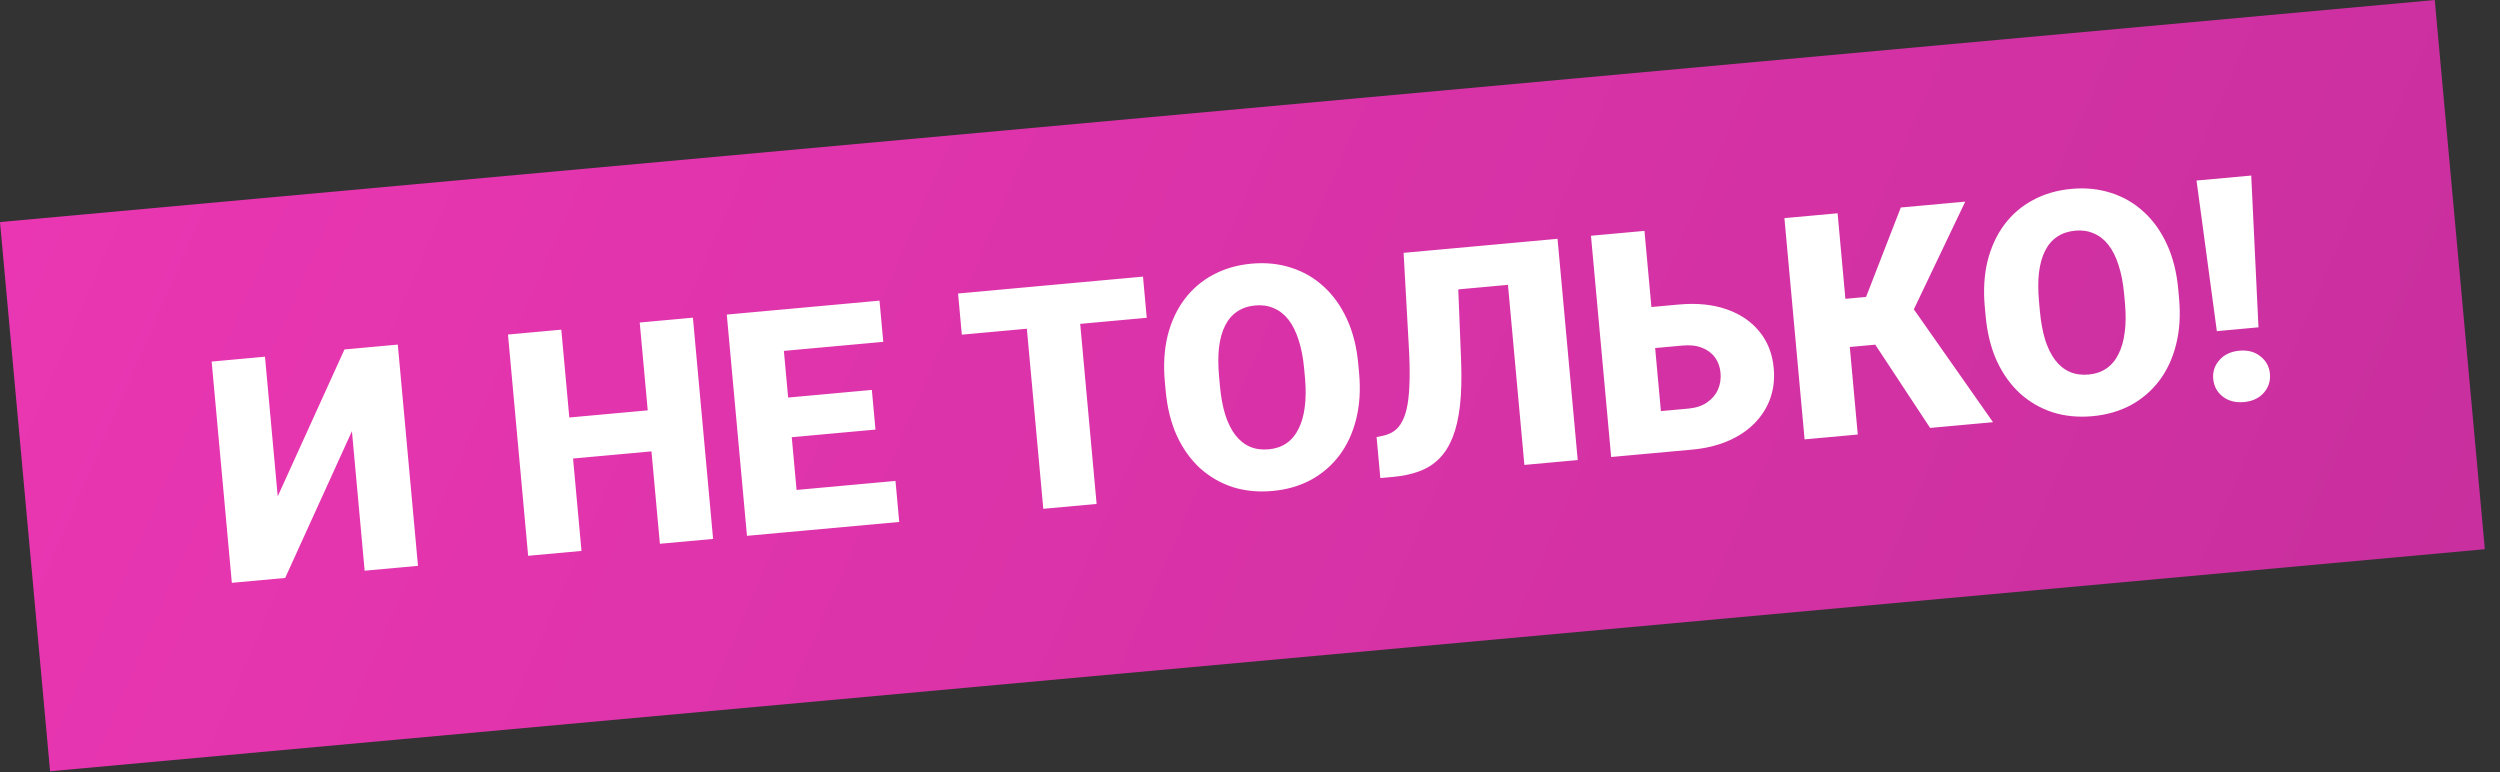
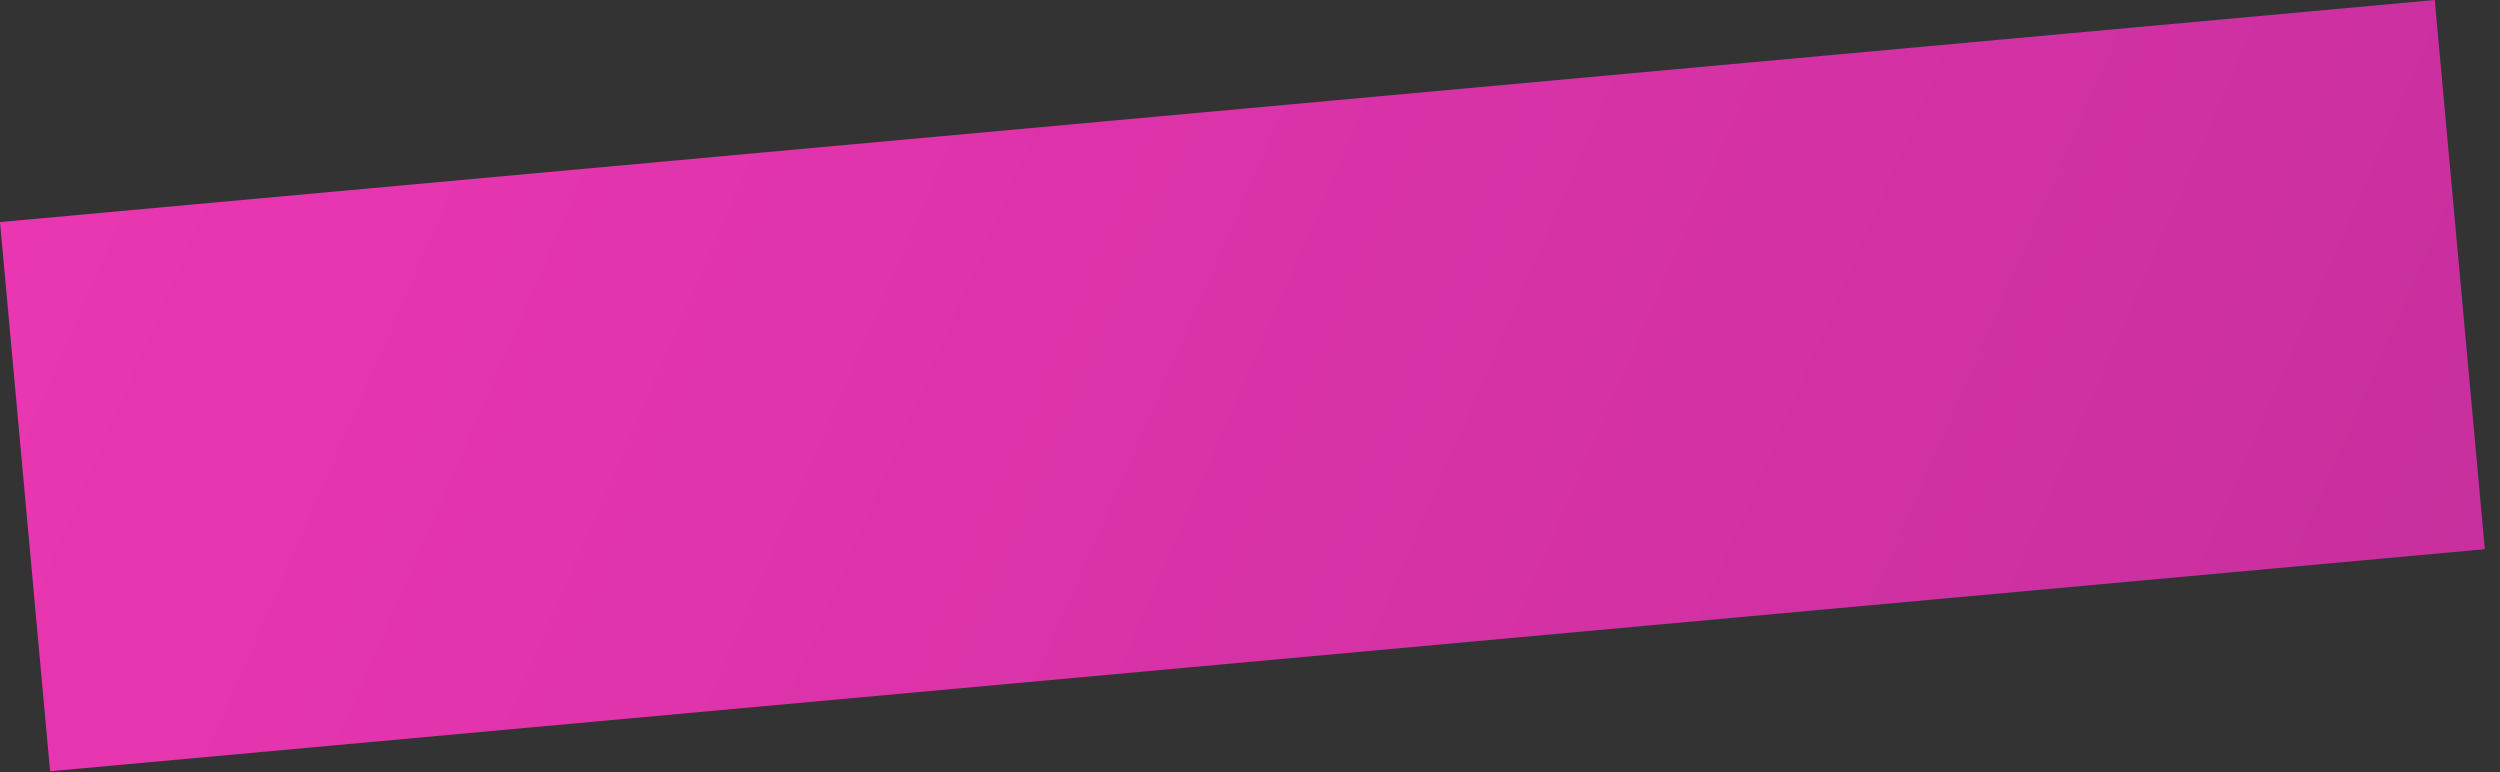
<svg xmlns="http://www.w3.org/2000/svg" width="136" height="42" viewBox="0 0 136 42" fill="none">
  <rect x="0" y="0" width="136" height="42" fill="#333333" stroke="none" />
  <rect y="12.08" width="133" height="30" transform="rotate(-5.211 0 12.08)" fill="url(#paint0_linear_2243_16527)" />
-   <path d="M15.108 27.001L18.739 19.01L21.64 18.745L22.738 30.781L19.837 31.046L19.145 23.457L15.513 31.44L12.612 31.705L11.514 19.669L14.415 19.404L15.108 27.001ZM36.179 22.237L36.382 24.469L30.207 25.032L30.004 22.8L36.179 22.237ZM30.535 17.934L31.633 29.97L28.731 30.235L27.634 18.199L30.535 17.934ZM37.694 17.281L38.792 29.317L35.898 29.581L34.801 17.545L37.694 17.281ZM48.715 26.162L48.918 28.394L42.503 28.979L42.3 26.747L48.715 26.162ZM42.439 16.848L43.537 28.884L40.635 29.149L39.537 17.113L42.439 16.848ZM47.429 21.211L47.626 23.369L42.038 23.878L41.841 21.721L47.429 21.211ZM47.845 16.355L48.05 18.596L41.61 19.183L41.406 16.943L47.845 16.355ZM58.559 15.378L59.656 27.414L56.755 27.679L55.657 15.643L58.559 15.378ZM62.179 15.048L62.383 17.288L52.323 18.206L52.119 15.966L62.179 15.048ZM73.891 19.806L73.935 20.294C74.019 21.214 73.965 22.053 73.773 22.809C73.586 23.56 73.281 24.216 72.86 24.776C72.439 25.332 71.921 25.776 71.307 26.11C70.692 26.438 69.999 26.638 69.227 26.708C68.45 26.779 67.727 26.709 67.058 26.497C66.393 26.28 65.801 25.937 65.28 25.468C64.764 24.992 64.344 24.403 64.018 23.699C63.698 22.989 63.496 22.174 63.412 21.254L63.367 20.766C63.284 19.846 63.335 19.007 63.522 18.251C63.714 17.495 64.018 16.839 64.434 16.284C64.855 15.724 65.373 15.279 65.988 14.951C66.608 14.616 67.306 14.414 68.083 14.343C68.855 14.273 69.572 14.346 70.237 14.563C70.906 14.774 71.499 15.118 72.014 15.593C72.53 16.063 72.95 16.652 73.276 17.362C73.602 18.071 73.807 18.886 73.891 19.806ZM70.992 20.562L70.946 20.058C70.892 19.463 70.792 18.944 70.646 18.502C70.505 18.053 70.321 17.684 70.095 17.393C69.868 17.103 69.602 16.894 69.296 16.766C68.995 16.633 68.659 16.582 68.29 16.616C67.904 16.651 67.576 16.762 67.304 16.948C67.031 17.128 66.812 17.382 66.648 17.708C66.483 18.034 66.372 18.43 66.314 18.897C66.262 19.357 66.263 19.885 66.317 20.48L66.363 20.985C66.417 21.574 66.511 22.093 66.647 22.542C66.787 22.985 66.968 23.355 67.19 23.651C67.417 23.948 67.681 24.162 67.982 24.296C68.289 24.429 68.635 24.478 69.021 24.443C69.39 24.409 69.711 24.299 69.983 24.114C70.255 23.928 70.473 23.669 70.637 23.337C70.807 23.005 70.921 22.608 70.978 22.147C71.041 21.68 71.046 21.152 70.992 20.562ZM82.771 13.17L82.975 15.41L76.759 15.977L76.555 13.737L82.771 13.17ZM84.73 12.991L85.828 25.027L82.926 25.292L81.829 13.256L84.73 12.991ZM76.356 13.755L79.241 13.492L79.485 19.638C79.52 20.568 79.499 21.376 79.423 22.061C79.346 22.74 79.212 23.319 79.022 23.798C78.832 24.271 78.587 24.657 78.286 24.957C77.986 25.256 77.626 25.484 77.207 25.639C76.793 25.793 76.321 25.894 75.792 25.943L75.09 26.007L74.886 23.775L75.197 23.713C75.448 23.662 75.665 23.573 75.848 23.445C76.03 23.312 76.18 23.126 76.297 22.887C76.42 22.648 76.512 22.348 76.573 21.987C76.635 21.626 76.671 21.192 76.68 20.686C76.694 20.173 76.681 19.577 76.642 18.897L76.356 13.755ZM88.737 16.802L91.324 16.566C92.3 16.477 93.163 16.562 93.915 16.821C94.666 17.081 95.264 17.485 95.709 18.033C96.159 18.581 96.42 19.246 96.491 20.029C96.545 20.619 96.481 21.169 96.3 21.68C96.118 22.186 95.832 22.637 95.44 23.034C95.053 23.425 94.574 23.744 94.002 23.99C93.43 24.237 92.777 24.393 92.044 24.46L87.647 24.861L86.549 12.825L89.459 12.56L90.353 22.364L91.841 22.228C92.254 22.191 92.594 22.079 92.86 21.894C93.132 21.708 93.331 21.476 93.455 21.198C93.58 20.914 93.627 20.607 93.596 20.276C93.567 19.957 93.467 19.68 93.296 19.445C93.124 19.211 92.889 19.035 92.589 18.918C92.295 18.8 91.941 18.76 91.528 18.798L88.94 19.034L88.737 16.802ZM99.965 11.602L101.063 23.638L98.17 23.902L97.072 11.866L99.965 11.602ZM106.909 10.969L103.249 18.637L100.124 18.922L99.538 16.334L101.514 16.153L103.404 11.288L106.909 10.969ZM104.998 23.279L101.699 18.27L103.629 16.136L108.42 22.967L104.998 23.279ZM118.497 15.738L118.541 16.226C118.625 17.146 118.571 17.985 118.379 18.741C118.192 19.492 117.887 20.147 117.466 20.708C117.045 21.263 116.527 21.708 115.912 22.042C115.298 22.37 114.605 22.57 113.833 22.64C113.056 22.711 112.333 22.641 111.664 22.429C110.999 22.212 110.407 21.869 109.886 21.399C109.37 20.924 108.95 20.335 108.624 19.631C108.304 18.921 108.102 18.106 108.018 17.186L107.973 16.698C107.889 15.777 107.941 14.939 108.127 14.183C108.32 13.427 108.624 12.771 109.04 12.216C109.461 11.655 109.979 11.211 110.594 10.883C111.213 10.548 111.912 10.346 112.689 10.275C113.46 10.204 114.178 10.278 114.843 10.495C115.512 10.706 116.105 11.05 116.62 11.525C117.136 11.995 117.556 12.584 117.882 13.294C118.208 14.003 118.413 14.818 118.497 15.738ZM115.598 16.494L115.552 15.99C115.498 15.395 115.398 14.876 115.252 14.434C115.111 13.985 114.927 13.616 114.701 13.325C114.474 13.035 114.208 12.826 113.902 12.698C113.601 12.564 113.265 12.514 112.896 12.548C112.51 12.583 112.181 12.694 111.909 12.88C111.637 13.06 111.418 13.313 111.254 13.64C111.089 13.966 110.978 14.362 110.92 14.829C110.868 15.289 110.869 15.817 110.923 16.412L110.969 16.916C111.023 17.506 111.117 18.025 111.253 18.474C111.393 18.917 111.574 19.287 111.796 19.583C112.023 19.879 112.287 20.094 112.588 20.228C112.895 20.361 113.241 20.41 113.627 20.375C113.996 20.341 114.316 20.231 114.588 20.045C114.86 19.86 115.079 19.601 115.243 19.269C115.413 18.937 115.526 18.54 115.584 18.079C115.647 17.612 115.652 17.084 115.598 16.494ZM122.467 9.55L122.861 17.807L120.596 18.014L119.491 9.821L122.467 9.55ZM120.4 20.616C120.364 20.219 120.477 19.875 120.74 19.584C121.001 19.288 121.361 19.119 121.819 19.078C122.276 19.036 122.658 19.137 122.963 19.382C123.274 19.62 123.447 19.938 123.484 20.334C123.52 20.731 123.407 21.078 123.145 21.374C122.888 21.664 122.531 21.83 122.073 21.872C121.616 21.913 121.232 21.815 120.921 21.577C120.61 21.333 120.436 21.012 120.4 20.616Z" fill="white" />
  <defs>
    <linearGradient id="paint0_linear_2243_16527" x1="0" y1="12.08" x2="114.937" y2="75.049" gradientUnits="userSpaceOnUse">
      <stop stop-color="#EA36B2" />
      <stop offset="1" stop-color="#C92F9E" />
    </linearGradient>
  </defs>
</svg>